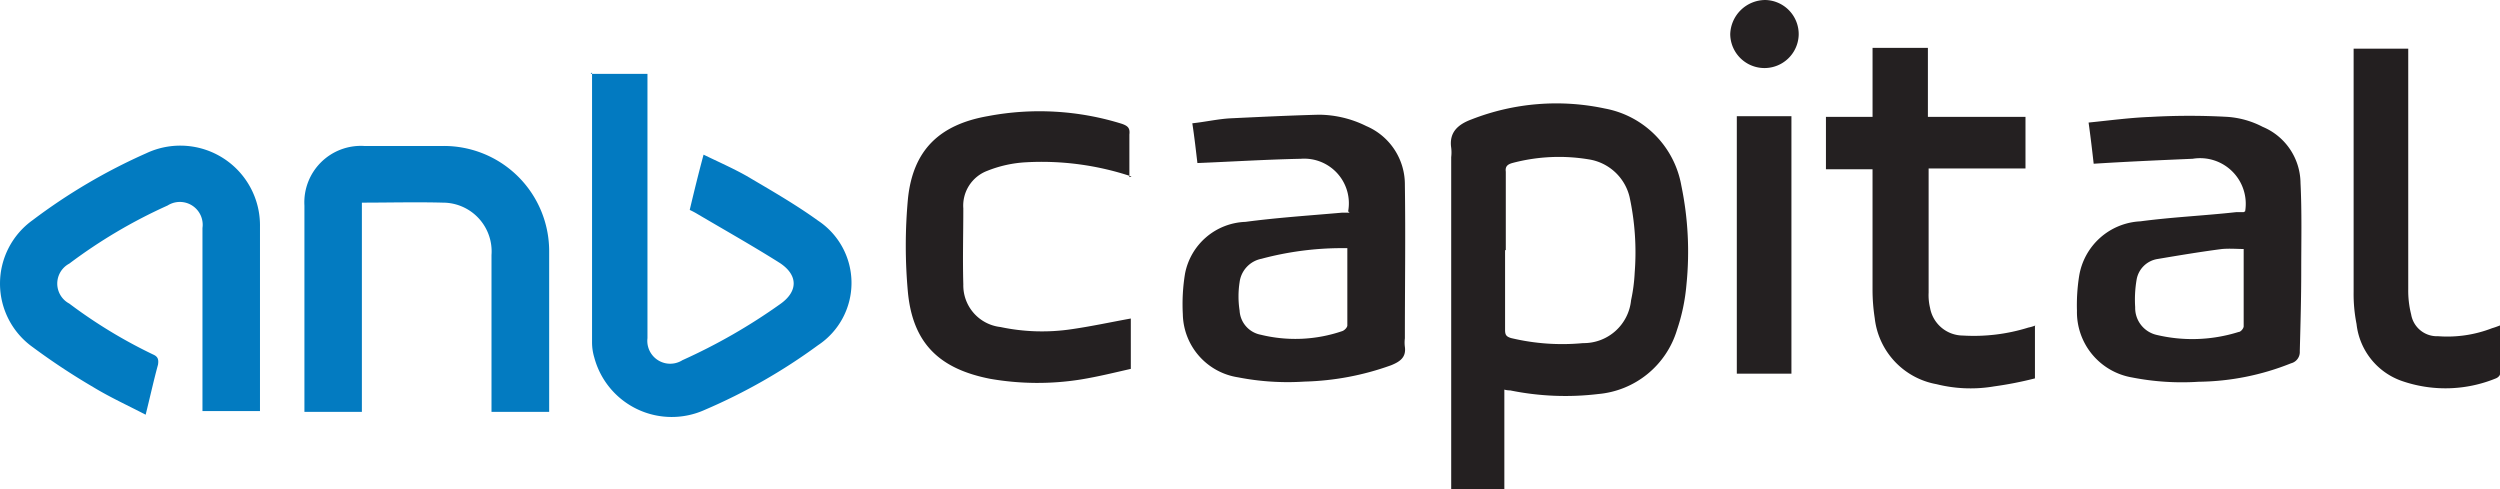
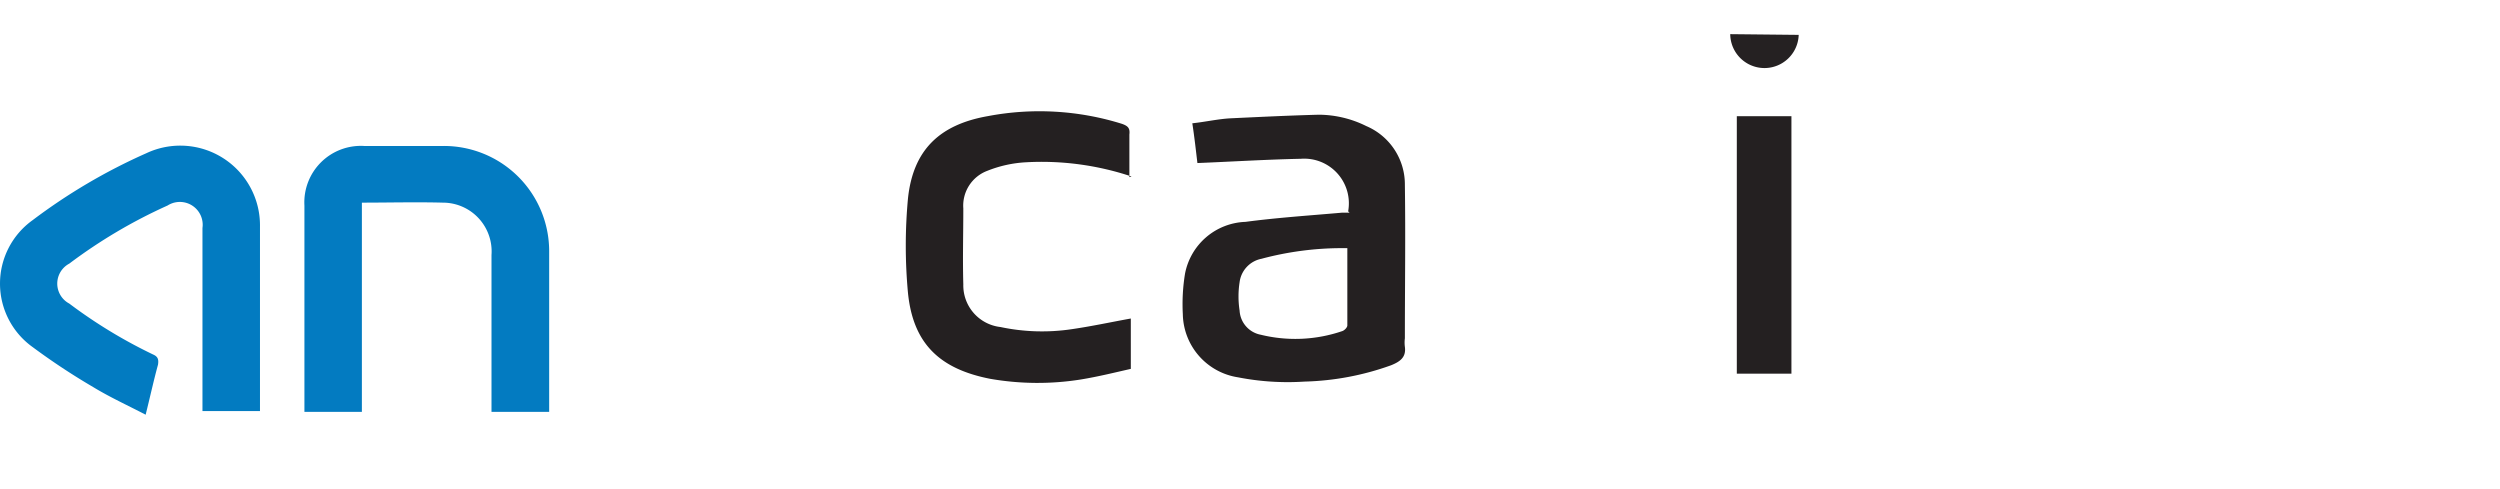
<svg xmlns="http://www.w3.org/2000/svg" width="138" height="27" viewBox="0 0 138 27">
  <g id="Group_29" data-name="Group 29" transform="translate(-4096 -10529)">
    <g id="Group_77" data-name="Group 77" transform="translate(4145.185 10528.242)">
-       <path id="Path_111" data-name="Path 111" d="M34.063,22.608V28.1H31.129V9.777a2.142,2.142,0,0,0,0-.521c-.121-.842.362-1.283,1.125-1.564a12.835,12.835,0,0,1,7.357-.6,5.256,5.256,0,0,1,4.221,4.251,17.986,17.986,0,0,1,.281,5.494,10.535,10.535,0,0,1-.523,2.486,5,5,0,0,1-4.341,3.529,15.217,15.217,0,0,1-4.864-.2A1.134,1.134,0,0,1,34.063,22.608Zm.04-7.7V19.32c0,.281.08.361.322.441a12.14,12.14,0,0,0,3.98.281,2.627,2.627,0,0,0,2.653-2.366,9.283,9.283,0,0,0,.2-1.524,14.5,14.5,0,0,0-.281-4.17A2.748,2.748,0,0,0,38.726,9.9a10.019,10.019,0,0,0-4.221.2c-.281.08-.4.2-.362.481v4.331" transform="translate(-0.208 -0.344)" fill="#242021" />
-       <path id="Path_112" data-name="Path 112" d="M75.265,12.422a2.52,2.52,0,0,0-2.894-2.9c-1.809.078-3.618.157-5.467.274-.08-.705-.161-1.411-.281-2.273,1.166-.118,2.332-.274,3.457-.313a37.92,37.92,0,0,1,4.221,0,4.932,4.932,0,0,1,1.93.549,3.394,3.394,0,0,1,2.09,3.1c.08,1.606.04,3.252.04,4.859,0,1.489-.04,2.939-.08,4.428a.641.641,0,0,1-.482.666,14.1,14.1,0,0,1-5.105,1.019,14.26,14.26,0,0,1-3.658-.235,3.661,3.661,0,0,1-3.055-3.683,10.271,10.271,0,0,1,.121-1.92,3.6,3.6,0,0,1,3.377-3.017c1.769-.235,3.538-.313,5.306-.509h.4m.04,2.037c-.4,0-.8-.039-1.246,0-1.206.157-2.372.353-3.538.549a1.391,1.391,0,0,0-1.166,1.136,6.5,6.5,0,0,0-.08,1.528A1.526,1.526,0,0,0,70.36,19.24a8.514,8.514,0,0,0,4.543-.157c.121,0,.281-.2.281-.313V14.5" transform="translate(-0.518)" fill="#242021" />
      <path id="Path_113" data-name="Path 113" d="M25.337,12.423a2.465,2.465,0,0,0-2.613-2.9c-1.889.039-3.779.157-5.708.235-.08-.666-.161-1.411-.281-2.194.724-.078,1.407-.235,2.09-.274,1.648-.078,3.256-.157,4.9-.2a5.959,5.959,0,0,1,2.613.627,3.5,3.5,0,0,1,2.13,3.252c.04,2.821,0,5.643,0,8.464a1.841,1.841,0,0,0,0,.47c.08.588-.281.823-.764,1.019a15.2,15.2,0,0,1-4.784.9,14.259,14.259,0,0,1-3.658-.235A3.594,3.594,0,0,1,16.211,18.1a10.416,10.416,0,0,1,.121-2.234,3.525,3.525,0,0,1,3.337-2.861c1.769-.235,3.578-.353,5.346-.509h.4m-.08,1.959h-.322a17.221,17.221,0,0,0-4.462.588,1.51,1.51,0,0,0-1.206,1.293,5.123,5.123,0,0,0,0,1.567,1.435,1.435,0,0,0,1.166,1.332,8.006,8.006,0,0,0,4.5-.2c.121-.039.281-.2.281-.313v-4.31" transform="translate(-0.104)" fill="#242021" />
-       <path id="Path_114" data-name="Path 114" d="M63.488,18.718v2.927a20.313,20.313,0,0,1-2.251.441,7.721,7.721,0,0,1-3.176-.12,4.176,4.176,0,0,1-3.417-3.649,10.245,10.245,0,0,1-.121-1.564V10.1H51.951V7.21h2.573V3.4h3.055V7.21h5.387v2.847H57.619v6.857a3,3,0,0,0,.08.842,1.854,1.854,0,0,0,1.809,1.524,10.086,10.086,0,0,0,3.618-.441,2.17,2.17,0,0,0,.4-.12" transform="translate(-0.344)" fill="#242021" />
      <path id="Path_115" data-name="Path 115" d="M13.277,10.5a15.646,15.646,0,0,0-5.829-.784,6.7,6.7,0,0,0-2.131.47,2.054,2.054,0,0,0-1.327,2.078c0,1.411-.04,2.783,0,4.194a2.313,2.313,0,0,0,2.05,2.352,11.072,11.072,0,0,0,3.94.118c1.085-.157,2.171-.392,3.256-.588V21.12c-.884.2-1.809.431-2.774.588a15.2,15.2,0,0,1-4.985-.039c-2.814-.549-4.261-1.96-4.542-4.743a28.233,28.233,0,0,1,0-5.213c.281-2.666,1.729-4.077,4.422-4.547a15.255,15.255,0,0,1,7.4.431c.322.118.442.235.4.588v2.352" transform="translate(0 0)" fill="#242021" />
-       <path id="Path_116" data-name="Path 116" d="M89.333,18.722v2.687c0,.08-.121.2-.241.241a7.34,7.34,0,0,1-5.226.12,3.767,3.767,0,0,1-2.452-3.128,8.478,8.478,0,0,1-.161-1.764V3.444h3.015V16.717a5.37,5.37,0,0,0,.161,1.4,1.444,1.444,0,0,0,1.487,1.2,6.811,6.811,0,0,0,2.975-.441C89.011,18.842,89.132,18.8,89.333,18.722Z" transform="translate(-0.518)" fill="#231f20" />
      <path id="Path_117" data-name="Path 117" d="M49.981,7.172H46.966V21.384h3.015Z" transform="translate(-0.279)" fill="#242021" />
-       <path id="Path_118" data-name="Path 118" d="M50.383,2.683a1.89,1.89,0,0,1-3.779-.04A1.946,1.946,0,0,1,48.534.758,1.886,1.886,0,0,1,50.383,2.683Z" transform="translate(-0.28)" fill="#252122" />
+       <path id="Path_118" data-name="Path 118" d="M50.383,2.683a1.89,1.89,0,0,1-3.779-.04Z" transform="translate(-0.28)" fill="#252122" />
    </g>
    <g id="Group_78" data-name="Group 78" transform="translate(4095.351 10532.44)">
-       <path id="Path_119" data-name="Path 119" d="M33.492.638h3.136V15.229a1.263,1.263,0,0,0,1.93,1.213,31.79,31.79,0,0,0,5.387-3.09c1.005-.7,1.005-1.6,0-2.269-1.487-.939-3.015-1.8-4.542-2.7a4.424,4.424,0,0,0-.442-.235c.241-1.017.482-2,.764-3.051.8.391,1.608.743,2.372,1.174,1.327.782,2.693,1.565,3.94,2.464a4.123,4.123,0,0,1,0,6.885A31.47,31.47,0,0,1,39.8,19.18a4.425,4.425,0,0,1-6.11-2.895,2.9,2.9,0,0,1-.121-.822V.56" transform="translate(-0.239)" fill="#027ac1" />
      <path id="Path_120" data-name="Path 120" d="M15,19.728H11.825V9.623A1.261,1.261,0,0,0,9.9,8.38a28.4,28.4,0,0,0-5.427,3.208,1.248,1.248,0,0,0,0,2.205A27.327,27.327,0,0,0,9.091,16.6c.281.12.322.281.281.561-.241.882-.442,1.8-.683,2.767-1-.521-1.97-.962-2.894-1.524A36.857,36.857,0,0,1,2.458,16.2a4.307,4.307,0,0,1,0-7.017A31.759,31.759,0,0,1,8.729,5.493,4.4,4.4,0,0,1,15,9.543V19.728Z" transform="translate(0 -0.476)" fill="#027bc1" />
      <path id="Path_121" data-name="Path 121" d="M31.04,19.77H27.9V11.109a2.691,2.691,0,0,0-2.693-2.887c-1.487-.04-2.935,0-4.462,0V19.77H17.573V8.382a3.119,3.119,0,0,1,3.3-3.288h4.341a5.809,5.809,0,0,1,5.869,5.814V19.77Z" transform="translate(-0.12 -0.476)" fill="#037bc1" />
    </g>
  </g>
</svg>